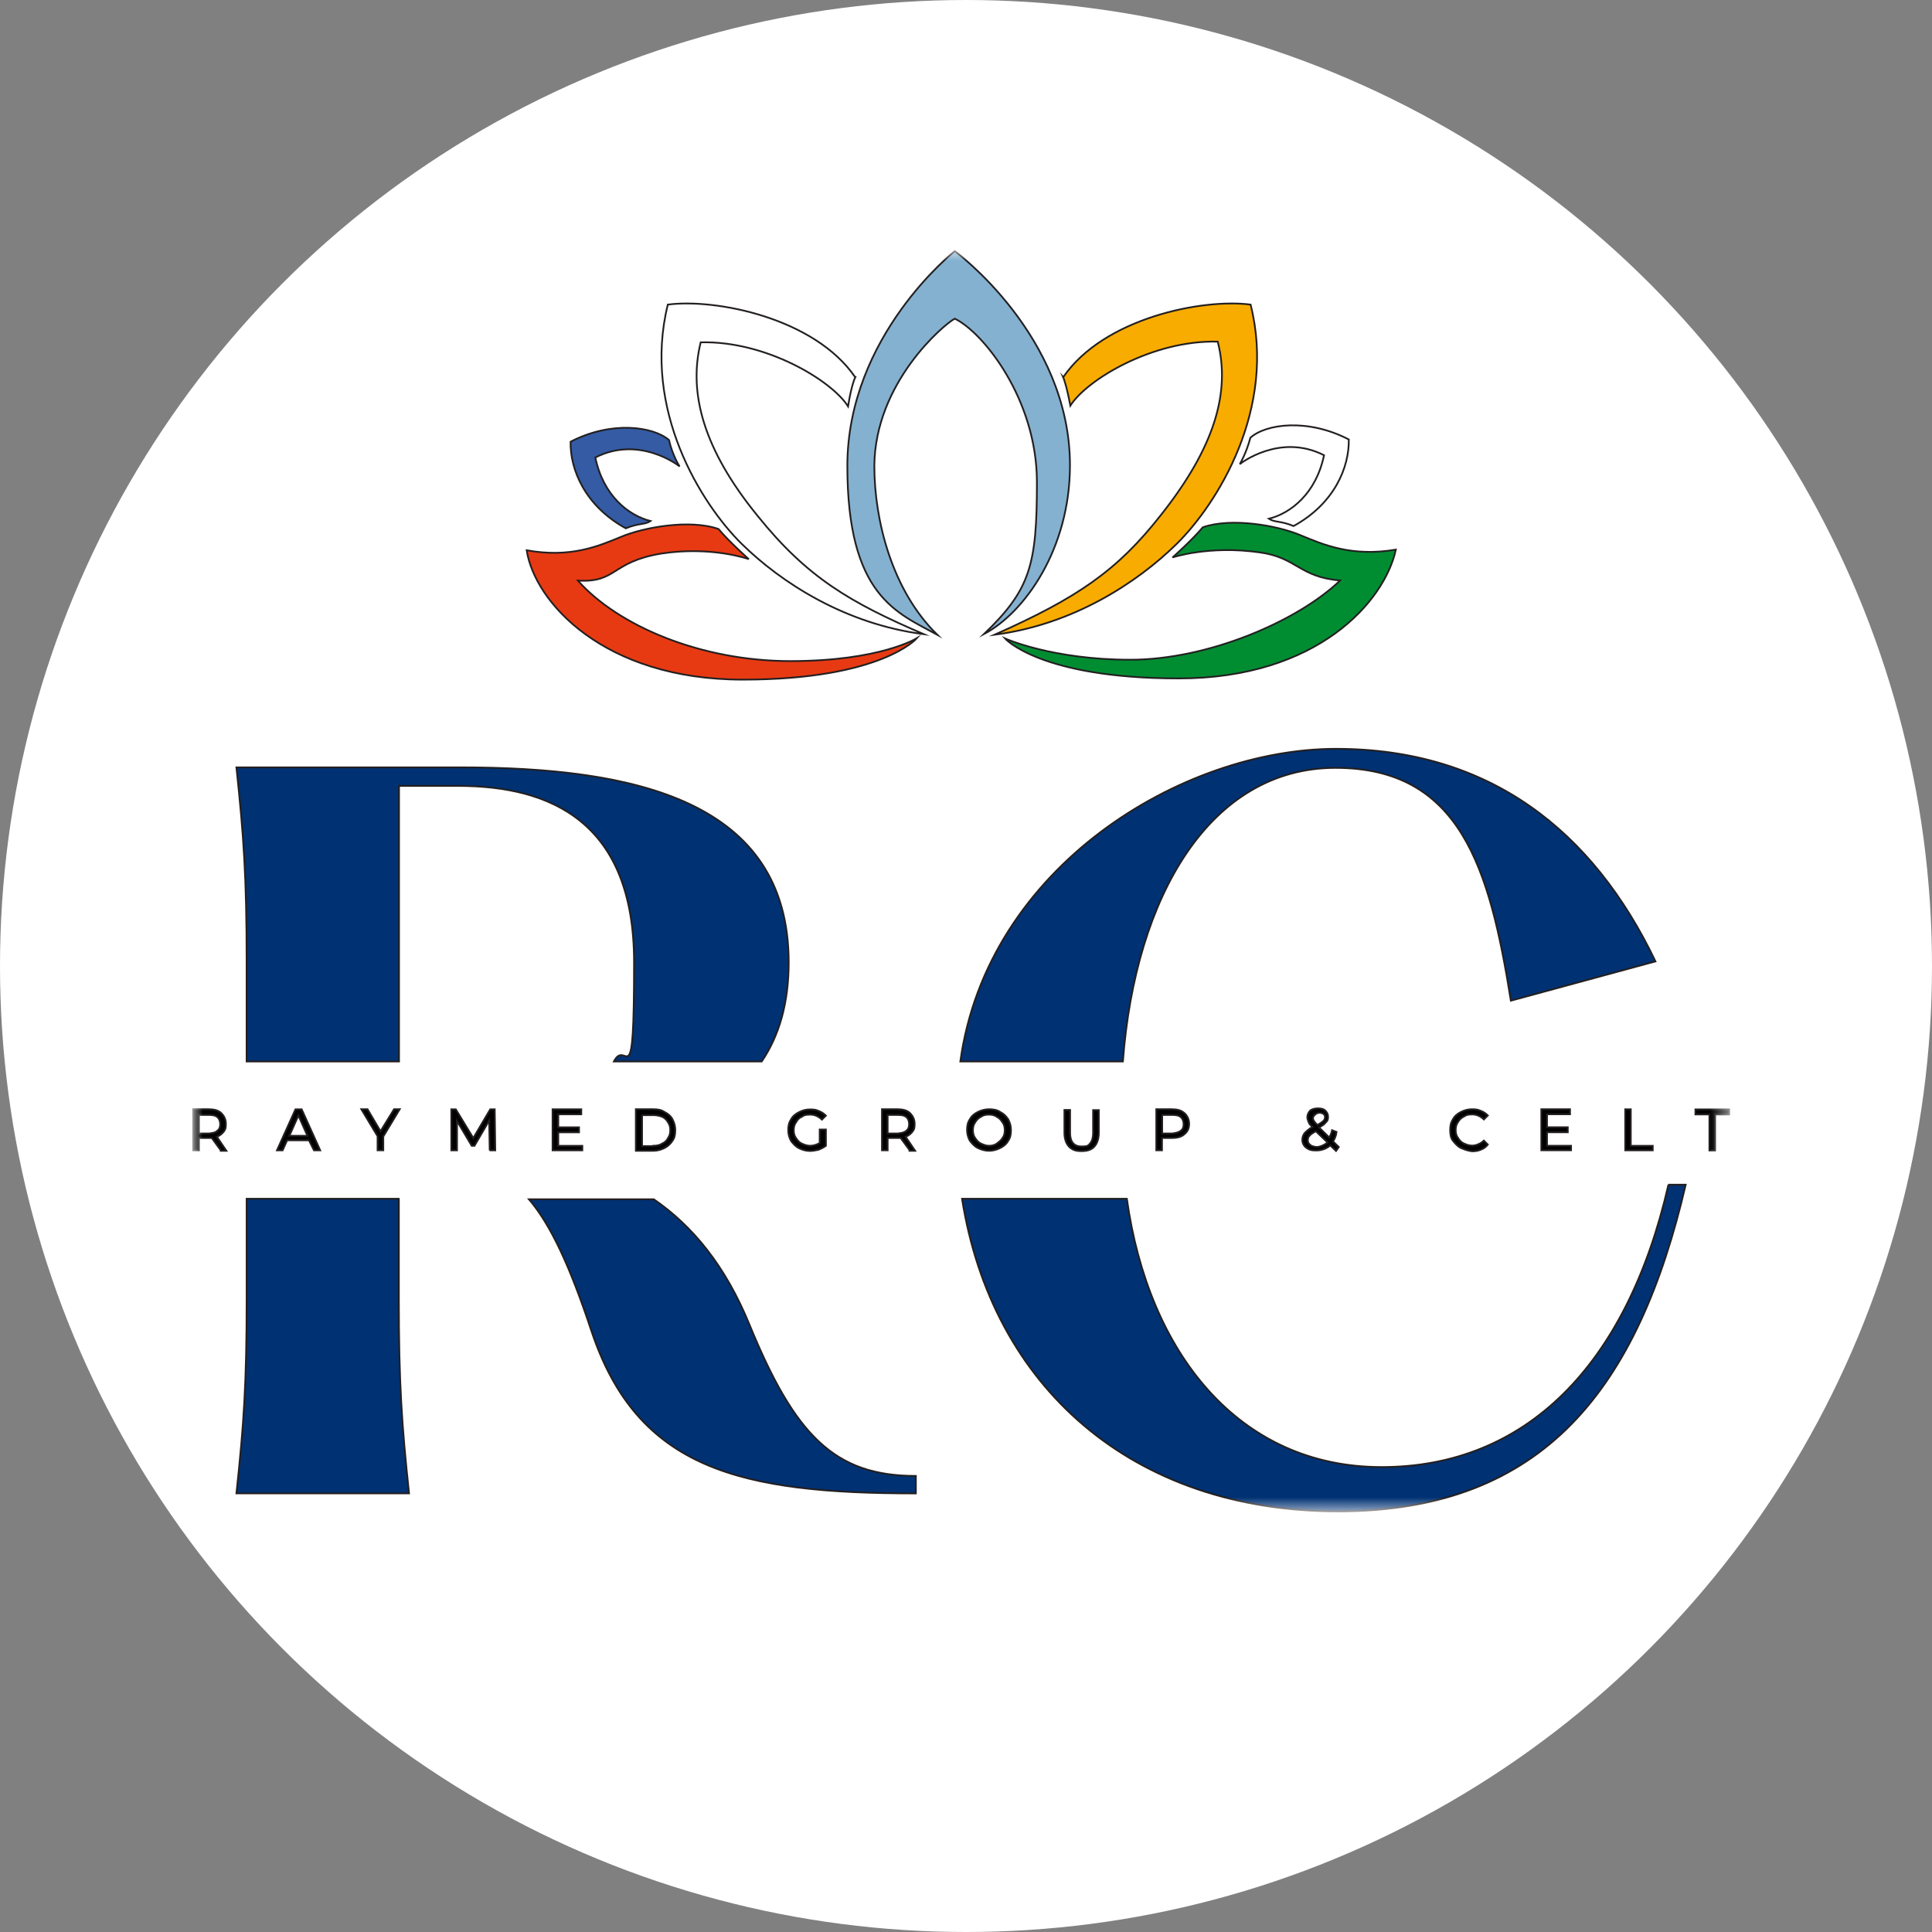
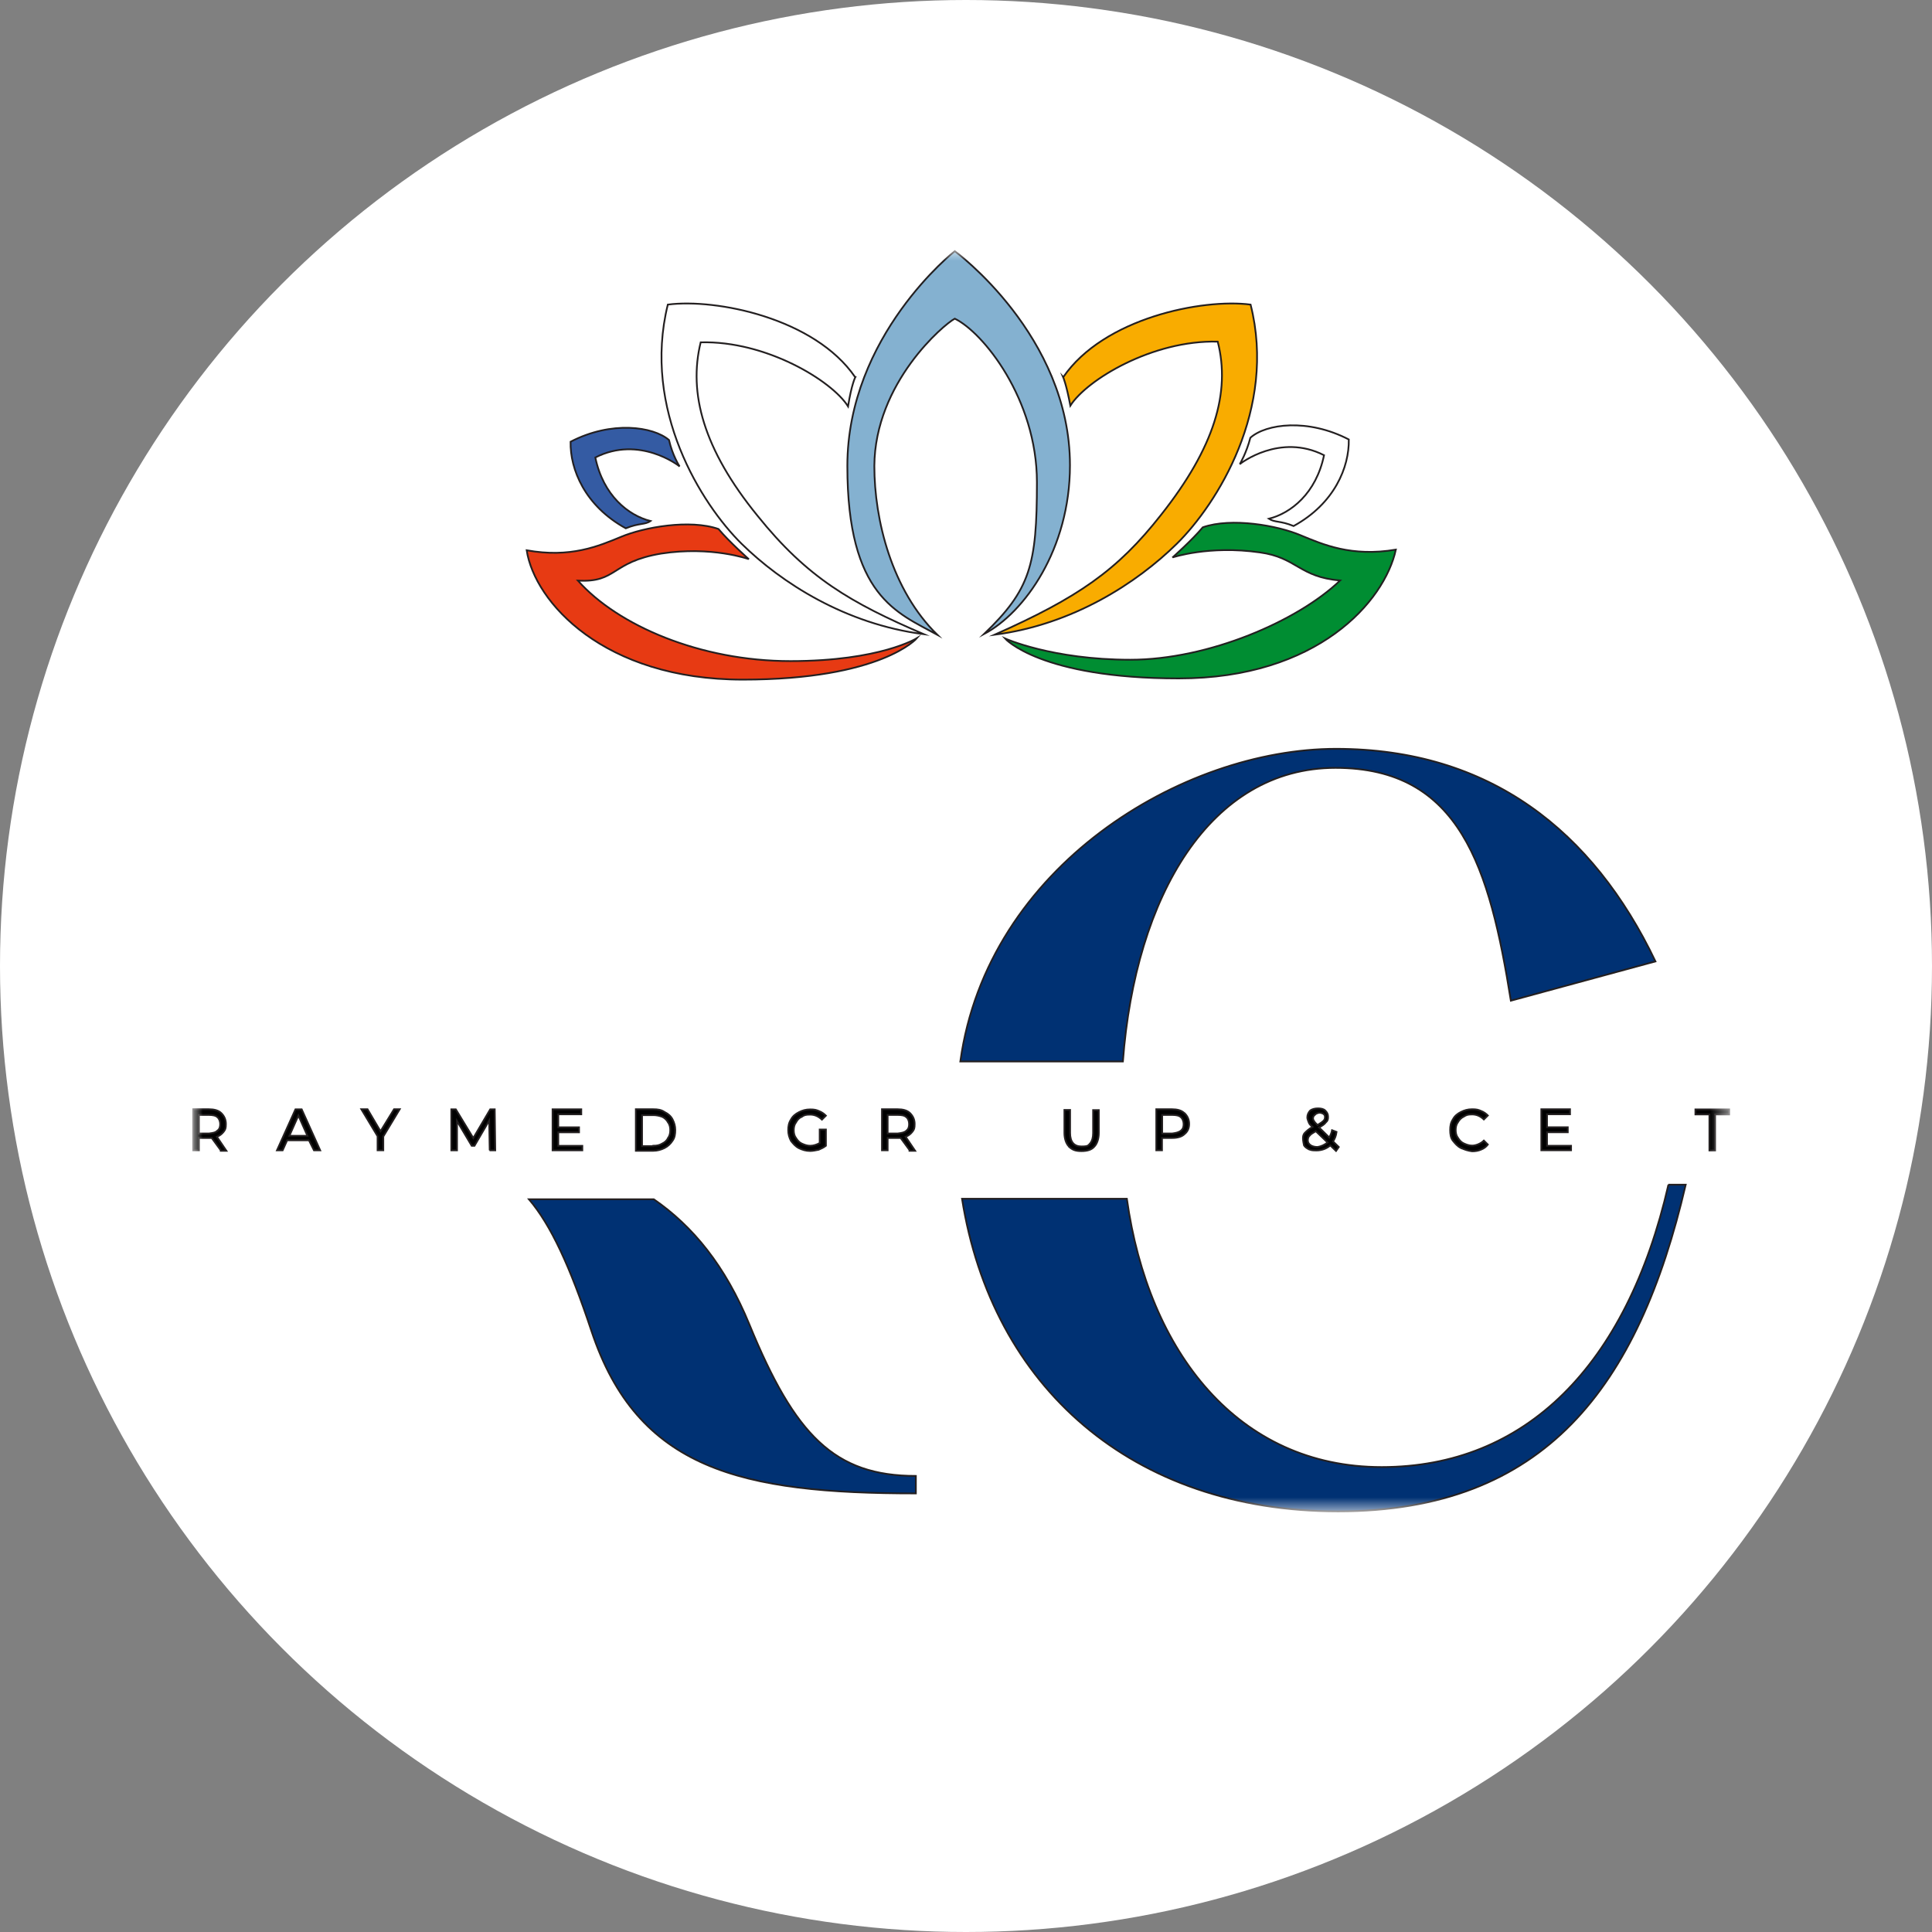
<svg xmlns="http://www.w3.org/2000/svg" width="100" height="100" viewBox="0 0 100 100" fill="none">
  <rect x="0" y="0" width="100" height="100" fill="#808080" stroke="none" />
  <circle cx="50" cy="50" r="50" fill="white" />
  <mask id="mask0_2098_2705" style="mask-type:luminance" maskUnits="userSpaceOnUse" x="10" y="12" width="80" height="67">
    <path d="M89.5 13H10V78.231H89.5V13Z" fill="white" />
  </mask>
  <g mask="url(#mask0_2098_2705)">
    <path fill-rule="evenodd" clip-rule="evenodd" d="M44.262 19.52C42.167 16.465 37.073 15.443 34.566 15.766C33.223 21.205 36.312 26.097 38.38 28.14C40.448 30.174 43.769 32.306 47.816 32.826C44.029 31.195 41.791 29.914 39.203 26.688C36.41 23.256 35.622 20.344 36.267 17.719C39.642 17.63 43.053 19.699 43.895 21.034C44.074 19.896 44.271 19.52 44.271 19.52H44.262Z" fill="white" stroke="#231F20" stroke-width="0.09" stroke-miterlimit="10" />
    <path fill-rule="evenodd" clip-rule="evenodd" d="M35.147 24.119C35.147 24.119 33.105 22.515 30.814 23.68C31.226 25.66 32.533 26.681 33.669 26.968C33.374 27.174 33.088 27.058 32.389 27.345C30.267 26.18 29.506 24.289 29.533 22.864C31.655 21.762 33.813 22.076 34.627 22.775C34.806 23.563 35.156 24.11 35.156 24.11L35.147 24.119Z" fill="#345BA3" stroke="#231F20" stroke-width="0.09" stroke-miterlimit="10" />
    <path fill-rule="evenodd" clip-rule="evenodd" d="M38.765 28.949C38.765 28.949 37.744 28.044 37.189 27.381C35.703 26.862 33.322 27.292 32.149 27.785C30.958 28.277 29.526 28.887 27.261 28.483C27.673 31.163 31.245 35.177 38.443 35.177C45.641 35.177 47.467 33.026 47.467 33.026C47.467 33.026 45.578 34.218 40.914 34.218C36.249 34.218 31.979 32.381 29.911 30.052C31.952 30.168 31.603 29.093 34.217 28.654C36.84 28.25 38.756 28.941 38.756 28.941L38.765 28.949Z" fill="#E73A13" stroke="#231F20" stroke-width="0.09" stroke-miterlimit="10" />
    <path fill-rule="evenodd" clip-rule="evenodd" d="M49.419 16.494C50.878 17.193 53.671 20.66 53.671 24.961C53.671 29.262 53.322 30.517 50.932 32.819C53.027 31.717 55.381 28.42 55.381 24.083C55.381 17.363 49.419 12.999 49.419 12.999C49.419 12.999 43.859 17.363 43.859 24.119C43.859 30.875 46.447 31.717 48.514 32.855C46.16 30.552 45.256 26.915 45.256 24.119C45.283 19.809 48.864 16.78 49.419 16.494Z" fill="#84B1D0" stroke="#231F20" stroke-width="0.09" stroke-miterlimit="10" />
    <path fill-rule="evenodd" clip-rule="evenodd" d="M55.034 19.52C57.129 16.465 62.224 15.443 64.73 15.766C66.1 21.178 62.984 26.097 60.916 28.14C58.848 30.174 55.527 32.333 51.48 32.853C55.786 30.936 57.828 29.538 60.093 26.652C62.859 23.158 63.701 20.309 63.029 17.683C59.654 17.594 56.243 19.663 55.401 20.998C55.196 19.896 55.026 19.511 55.026 19.511L55.034 19.52Z" fill="#F9AC00" stroke="#231F20" stroke-width="0.09" stroke-miterlimit="10" />
    <path fill-rule="evenodd" clip-rule="evenodd" d="M64.199 24.002C64.199 24.002 66.241 22.398 68.532 23.562C68.121 25.543 66.814 26.564 65.677 26.851C65.999 27.057 66.258 26.941 66.957 27.227C69.079 26.062 69.84 24.172 69.813 22.747C67.691 21.645 65.533 21.932 64.719 22.657C64.513 23.446 64.19 23.992 64.19 23.992L64.199 24.002Z" fill="white" stroke="#231F20" stroke-width="0.09" stroke-miterlimit="10" />
    <path fill-rule="evenodd" clip-rule="evenodd" d="M60.682 28.861C60.682 28.861 61.702 27.956 62.257 27.293C63.743 26.773 66.125 27.203 67.298 27.696C68.489 28.189 69.948 28.834 72.249 28.449C71.667 31.128 68.202 35.115 61.013 35.115C53.824 35.115 52.016 33.045 52.016 33.045C52.016 33.045 54.46 34.148 58.506 34.148C62.553 34.148 67.181 32.141 69.366 30.044C67.244 29.874 67.128 28.852 65.203 28.592C62.58 28.216 60.691 28.852 60.691 28.852L60.682 28.861Z" fill="#008D32" stroke="#231F20" stroke-width="0.09" stroke-miterlimit="10" />
    <path fill-rule="evenodd" clip-rule="evenodd" d="M58.121 54.941C58.766 46.357 62.66 39.745 69.124 39.745C75.588 39.745 77.101 44.924 78.202 51.796L85.687 49.762C82.455 43.006 77.101 38.759 69.151 38.759C61.201 38.759 51.102 44.843 49.706 54.941H58.121Z" fill="#003173" stroke="#231F20" stroke-width="0.09" stroke-miterlimit="10" />
    <path fill-rule="evenodd" clip-rule="evenodd" d="M86.357 61.321C84.2 70.721 78.935 75.935 71.514 75.935C64.092 75.935 59.436 69.995 58.326 62.047H49.794C51.334 71.769 58.586 78.229 69.266 78.229C79.947 78.229 84.808 71.796 87.252 61.321H86.348H86.357Z" fill="#003173" stroke="#231F20" stroke-width="0.09" stroke-miterlimit="10" />
    <path fill-rule="evenodd" clip-rule="evenodd" d="M38.793 68.563C37.539 65.507 35.856 63.464 33.842 62.075H27.378C28.515 63.41 29.5 65.543 30.61 68.885C33 76.071 38.354 77.299 47.405 77.299V76.394C43.188 76.394 41.147 74.297 38.793 68.563Z" fill="#003173" stroke="#231F20" stroke-width="0.09" stroke-miterlimit="10" />
-     <path fill-rule="evenodd" clip-rule="evenodd" d="M12.765 54.943H20.653V40.678H23.706C28.54 40.678 32.819 42.569 32.819 49.817C32.819 57.066 32.443 53.661 31.772 54.943H39.426C40.331 53.608 40.823 51.914 40.823 49.817C40.823 41.431 32.846 39.719 23.822 39.719H12.237C12.613 43.267 12.765 45.391 12.765 49.764V54.943Z" fill="#003173" stroke="#231F20" stroke-width="0.09" stroke-miterlimit="10" />
-     <path fill-rule="evenodd" clip-rule="evenodd" d="M20.68 62.047H12.766V67.226C12.766 71.59 12.622 73.713 12.237 77.297H21.172C20.796 73.749 20.644 71.59 20.644 67.226V62.047H20.671H20.68Z" fill="#003173" stroke="#231F20" stroke-width="0.09" stroke-miterlimit="10" />
    <path fill-rule="evenodd" clip-rule="evenodd" d="M11.424 59.538L10.958 58.901H10.295V59.538H10V57.414H10.815C11.074 57.414 11.307 57.468 11.459 57.62C11.602 57.764 11.692 57.943 11.692 58.176C11.692 58.409 11.665 58.462 11.576 58.579C11.486 58.695 11.37 58.785 11.226 58.839L11.719 59.565H11.424V59.538ZM11.253 58.525C11.37 58.435 11.397 58.319 11.397 58.176C11.397 58.032 11.334 57.889 11.253 57.826C11.164 57.737 10.994 57.71 10.815 57.71H10.295V58.668H10.824C11.03 58.642 11.173 58.615 11.262 58.525H11.253Z" fill="black" stroke="#231F20" stroke-width="0.09" stroke-miterlimit="10" />
    <path fill-rule="evenodd" clip-rule="evenodd" d="M16 59.021H14.863L14.63 59.541H14.335L15.293 57.417H15.615L16.573 59.541H16.251L15.991 59.021H16ZM15.911 58.788L15.445 57.74L14.98 58.788H15.911Z" fill="black" stroke="#231F20" stroke-width="0.09" stroke-miterlimit="10" />
    <path fill-rule="evenodd" clip-rule="evenodd" d="M19.839 58.812V59.538H19.543V58.812L18.702 57.414H19.024L19.695 58.552L20.394 57.414H20.689L19.848 58.812H19.839Z" fill="black" stroke="#231F20" stroke-width="0.09" stroke-miterlimit="10" />
    <path fill-rule="evenodd" clip-rule="evenodd" d="M25.347 59.541L25.32 58L24.559 59.308H24.416L23.655 58.026V59.541H23.36V57.417H23.593L24.497 58.905L25.374 57.417H25.607L25.634 59.541H25.338H25.347Z" fill="black" stroke="#231F20" stroke-width="0.09" stroke-miterlimit="10" />
    <path fill-rule="evenodd" clip-rule="evenodd" d="M30.141 59.308V59.541H28.601V57.417H30.087V57.677H28.896V58.349H29.971V58.609H28.896V59.308H30.15H30.141Z" fill="black" stroke="#231F20" stroke-width="0.09" stroke-miterlimit="10" />
    <path fill-rule="evenodd" clip-rule="evenodd" d="M32.911 57.414H33.815C34.048 57.414 34.227 57.441 34.397 57.557C34.576 57.647 34.719 57.764 34.809 57.934C34.898 58.104 34.952 58.283 34.952 58.489C34.952 58.695 34.925 58.892 34.809 59.045C34.719 59.188 34.576 59.331 34.397 59.421C34.218 59.511 34.021 59.565 33.815 59.565H32.911V57.414ZM33.815 59.305C33.994 59.305 34.137 59.278 34.281 59.188C34.397 59.134 34.513 59.045 34.576 58.901C34.666 58.785 34.692 58.642 34.692 58.498C34.692 58.355 34.666 58.212 34.576 58.095C34.522 57.978 34.397 57.862 34.281 57.808C34.137 57.755 33.985 57.719 33.815 57.719H33.233V59.322H33.815V59.305Z" fill="black" stroke="#231F20" stroke-width="0.09" stroke-miterlimit="10" />
    <path fill-rule="evenodd" clip-rule="evenodd" d="M42.454 58.463H42.749V59.305C42.633 59.395 42.517 59.449 42.373 59.511C42.23 59.538 42.078 59.574 41.935 59.574C41.702 59.574 41.523 59.511 41.353 59.431C41.174 59.341 41.057 59.198 40.941 59.054C40.851 58.884 40.798 58.705 40.798 58.499C40.798 58.293 40.825 58.122 40.941 57.943C41.031 57.773 41.174 57.657 41.353 57.567C41.532 57.477 41.702 57.423 41.935 57.423C42.167 57.423 42.257 57.45 42.4 57.513C42.544 57.567 42.66 57.657 42.749 57.746L42.544 57.952C42.364 57.782 42.167 57.692 41.935 57.692C41.702 57.692 41.612 57.719 41.496 57.809C41.353 57.862 41.263 57.979 41.201 58.096C41.111 58.212 41.084 58.355 41.084 58.499C41.084 58.642 41.111 58.785 41.201 58.902C41.29 59.045 41.38 59.135 41.496 59.189C41.612 59.242 41.756 59.305 41.935 59.305C42.114 59.305 42.284 59.242 42.427 59.162V58.463H42.454Z" fill="black" stroke="#231F20" stroke-width="0.09" stroke-miterlimit="10" />
    <path fill-rule="evenodd" clip-rule="evenodd" d="M47.082 59.538L46.616 58.901H45.945V59.538H45.65V57.414H46.464C46.724 57.414 46.957 57.468 47.109 57.62C47.252 57.764 47.342 57.943 47.342 58.176C47.342 58.409 47.315 58.462 47.225 58.579C47.136 58.695 47.019 58.785 46.876 58.839L47.368 59.565H47.073V59.538H47.082ZM46.912 58.525C47.028 58.435 47.055 58.319 47.055 58.176C47.055 58.032 47.001 57.889 46.912 57.826C46.822 57.737 46.679 57.71 46.473 57.71H45.945V58.668H46.473C46.679 58.642 46.822 58.615 46.912 58.525Z" fill="black" stroke="#231F20" stroke-width="0.09" stroke-miterlimit="10" />
-     <path fill-rule="evenodd" clip-rule="evenodd" d="M50.609 59.421C50.43 59.331 50.314 59.188 50.197 59.045C50.108 58.874 50.054 58.695 50.054 58.489C50.054 58.283 50.081 58.113 50.197 57.934C50.287 57.764 50.43 57.647 50.609 57.557C50.788 57.468 50.985 57.414 51.191 57.414C51.397 57.414 51.603 57.441 51.773 57.557C51.952 57.647 52.069 57.764 52.185 57.934C52.275 58.104 52.328 58.283 52.328 58.489C52.328 58.695 52.301 58.892 52.185 59.045C52.095 59.215 51.952 59.331 51.773 59.421C51.594 59.511 51.397 59.565 51.191 59.565C50.985 59.565 50.779 59.502 50.609 59.421ZM51.594 59.188C51.711 59.099 51.827 59.018 51.889 58.901C51.979 58.785 52.006 58.642 52.006 58.498C52.006 58.355 51.979 58.212 51.889 58.095C51.8 57.952 51.711 57.862 51.594 57.808C51.478 57.719 51.334 57.692 51.182 57.692C51.03 57.692 50.887 57.719 50.77 57.808C50.654 57.862 50.538 57.978 50.475 58.095C50.386 58.212 50.359 58.355 50.359 58.498C50.359 58.642 50.386 58.785 50.475 58.901C50.565 59.045 50.654 59.134 50.77 59.188C50.887 59.242 51.03 59.305 51.182 59.305C51.334 59.305 51.478 59.278 51.594 59.188Z" fill="black" stroke="#231F20" stroke-width="0.09" stroke-miterlimit="10" />
    <path fill-rule="evenodd" clip-rule="evenodd" d="M55.325 59.34C55.182 59.196 55.093 58.936 55.093 58.641V57.449H55.388V58.641C55.388 59.106 55.594 59.34 55.97 59.34C56.346 59.34 56.319 59.286 56.436 59.169C56.525 59.053 56.579 58.883 56.579 58.65V57.458H56.874V58.65C56.874 58.936 56.785 59.205 56.642 59.348C56.498 59.519 56.266 59.581 55.97 59.581C55.675 59.581 55.505 59.519 55.325 59.348V59.34Z" fill="black" stroke="#231F20" stroke-width="0.09" stroke-miterlimit="10" />
    <path fill-rule="evenodd" clip-rule="evenodd" d="M61.317 57.62C61.461 57.764 61.55 57.943 61.55 58.176C61.55 58.409 61.461 58.579 61.317 58.695C61.174 58.839 60.941 58.901 60.673 58.901H60.145V59.538H59.849V57.414H60.664C60.923 57.414 61.156 57.468 61.308 57.62H61.317ZM61.12 58.525C61.237 58.435 61.264 58.319 61.264 58.176C61.264 58.032 61.201 57.889 61.12 57.826C61.031 57.737 60.861 57.71 60.682 57.71H60.154V58.668H60.682C60.861 58.642 61.004 58.615 61.12 58.525Z" fill="black" stroke="#231F20" stroke-width="0.09" stroke-miterlimit="10" />
-     <path fill-rule="evenodd" clip-rule="evenodd" d="M69.153 59.574L68.857 59.287C68.651 59.457 68.418 59.547 68.132 59.547C67.846 59.547 67.872 59.52 67.756 59.493C67.64 59.431 67.55 59.377 67.496 59.287C67.434 59.197 67.407 59.108 67.407 59C67.407 58.893 67.434 58.767 67.523 58.651C67.613 58.561 67.729 58.445 67.935 58.328C67.819 58.239 67.756 58.158 67.729 58.069C67.702 57.979 67.666 57.925 67.666 57.836C67.666 57.692 67.729 57.576 67.81 57.486C67.926 57.397 68.069 57.37 68.222 57.37C68.374 57.37 68.517 57.397 68.598 57.486C68.687 57.576 68.741 57.656 68.741 57.809C68.741 57.961 68.714 58.015 68.624 58.095C68.562 58.185 68.445 58.266 68.275 58.355L68.803 58.875C68.866 58.758 68.92 58.642 68.947 58.499L69.18 58.588C69.153 58.794 69.09 58.938 69 59.081L69.296 59.368L69.153 59.574ZM68.714 59.135L68.105 58.552C67.962 58.642 67.846 58.696 67.783 58.785C67.72 58.839 67.693 58.929 67.693 59.018C67.693 59.108 67.72 59.189 67.837 59.278C67.926 59.332 68.043 59.368 68.186 59.368C68.392 59.341 68.562 59.251 68.714 59.135ZM68.052 57.71C67.998 57.737 67.962 57.827 67.962 57.88C67.962 57.934 67.989 57.997 68.016 58.024C68.043 58.086 68.105 58.14 68.195 58.23C68.338 58.14 68.427 58.086 68.49 58.024C68.553 57.97 68.58 57.907 68.58 57.818C68.58 57.728 68.553 57.701 68.49 57.647C68.427 57.62 68.374 57.594 68.284 57.594C68.168 57.62 68.105 57.647 68.052 57.71Z" fill="black" stroke="#231F20" stroke-width="0.09" stroke-miterlimit="10" />
+     <path fill-rule="evenodd" clip-rule="evenodd" d="M69.153 59.574L68.857 59.287C68.651 59.457 68.418 59.547 68.132 59.547C67.846 59.547 67.872 59.52 67.756 59.493C67.64 59.431 67.55 59.377 67.496 59.287C67.407 58.893 67.434 58.767 67.523 58.651C67.613 58.561 67.729 58.445 67.935 58.328C67.819 58.239 67.756 58.158 67.729 58.069C67.702 57.979 67.666 57.925 67.666 57.836C67.666 57.692 67.729 57.576 67.81 57.486C67.926 57.397 68.069 57.37 68.222 57.37C68.374 57.37 68.517 57.397 68.598 57.486C68.687 57.576 68.741 57.656 68.741 57.809C68.741 57.961 68.714 58.015 68.624 58.095C68.562 58.185 68.445 58.266 68.275 58.355L68.803 58.875C68.866 58.758 68.92 58.642 68.947 58.499L69.18 58.588C69.153 58.794 69.09 58.938 69 59.081L69.296 59.368L69.153 59.574ZM68.714 59.135L68.105 58.552C67.962 58.642 67.846 58.696 67.783 58.785C67.72 58.839 67.693 58.929 67.693 59.018C67.693 59.108 67.72 59.189 67.837 59.278C67.926 59.332 68.043 59.368 68.186 59.368C68.392 59.341 68.562 59.251 68.714 59.135ZM68.052 57.71C67.998 57.737 67.962 57.827 67.962 57.88C67.962 57.934 67.989 57.997 68.016 58.024C68.043 58.086 68.105 58.14 68.195 58.23C68.338 58.14 68.427 58.086 68.49 58.024C68.553 57.97 68.58 57.907 68.58 57.818C68.58 57.728 68.553 57.701 68.49 57.647C68.427 57.62 68.374 57.594 68.284 57.594C68.168 57.62 68.105 57.647 68.052 57.71Z" fill="black" stroke="#231F20" stroke-width="0.09" stroke-miterlimit="10" />
    <path fill-rule="evenodd" clip-rule="evenodd" d="M75.615 59.421C75.436 59.331 75.319 59.188 75.203 59.045C75.086 58.901 75.06 58.695 75.06 58.489C75.06 58.283 75.086 58.113 75.203 57.934C75.292 57.764 75.436 57.647 75.615 57.557C75.794 57.468 75.964 57.414 76.197 57.414C76.429 57.414 76.519 57.441 76.662 57.504C76.805 57.557 76.922 57.647 77.011 57.737L76.805 57.943C76.626 57.772 76.429 57.683 76.197 57.683C75.964 57.683 75.901 57.71 75.758 57.799C75.641 57.853 75.525 57.969 75.462 58.086C75.373 58.203 75.346 58.346 75.346 58.489C75.346 58.633 75.373 58.776 75.462 58.892C75.552 59.036 75.641 59.125 75.758 59.179C75.874 59.233 76.017 59.296 76.197 59.296C76.376 59.296 76.635 59.206 76.805 59.036L77.011 59.242C76.922 59.358 76.805 59.448 76.662 59.502C76.519 59.565 76.367 59.591 76.197 59.591C75.991 59.565 75.785 59.502 75.615 59.412V59.421Z" fill="black" stroke="#231F20" stroke-width="0.09" stroke-miterlimit="10" />
    <path fill-rule="evenodd" clip-rule="evenodd" d="M81.318 59.305V59.538H79.778V57.414H81.264V57.674H80.073V58.346H81.148V58.606H80.073V59.305H81.327H81.318Z" fill="black" stroke="#231F20" stroke-width="0.09" stroke-miterlimit="10" />
-     <path fill-rule="evenodd" clip-rule="evenodd" d="M84.113 57.417H84.409V59.308H85.546V59.541H84.122V57.417H84.113Z" fill="black" stroke="#231F20" stroke-width="0.09" stroke-miterlimit="10" />
    <path fill-rule="evenodd" clip-rule="evenodd" d="M88.479 57.683H87.754V57.423H89.5V57.683H88.774V59.547H88.479V57.683Z" fill="black" stroke="#231F20" stroke-width="0.09" stroke-miterlimit="10" />
  </g>
</svg>